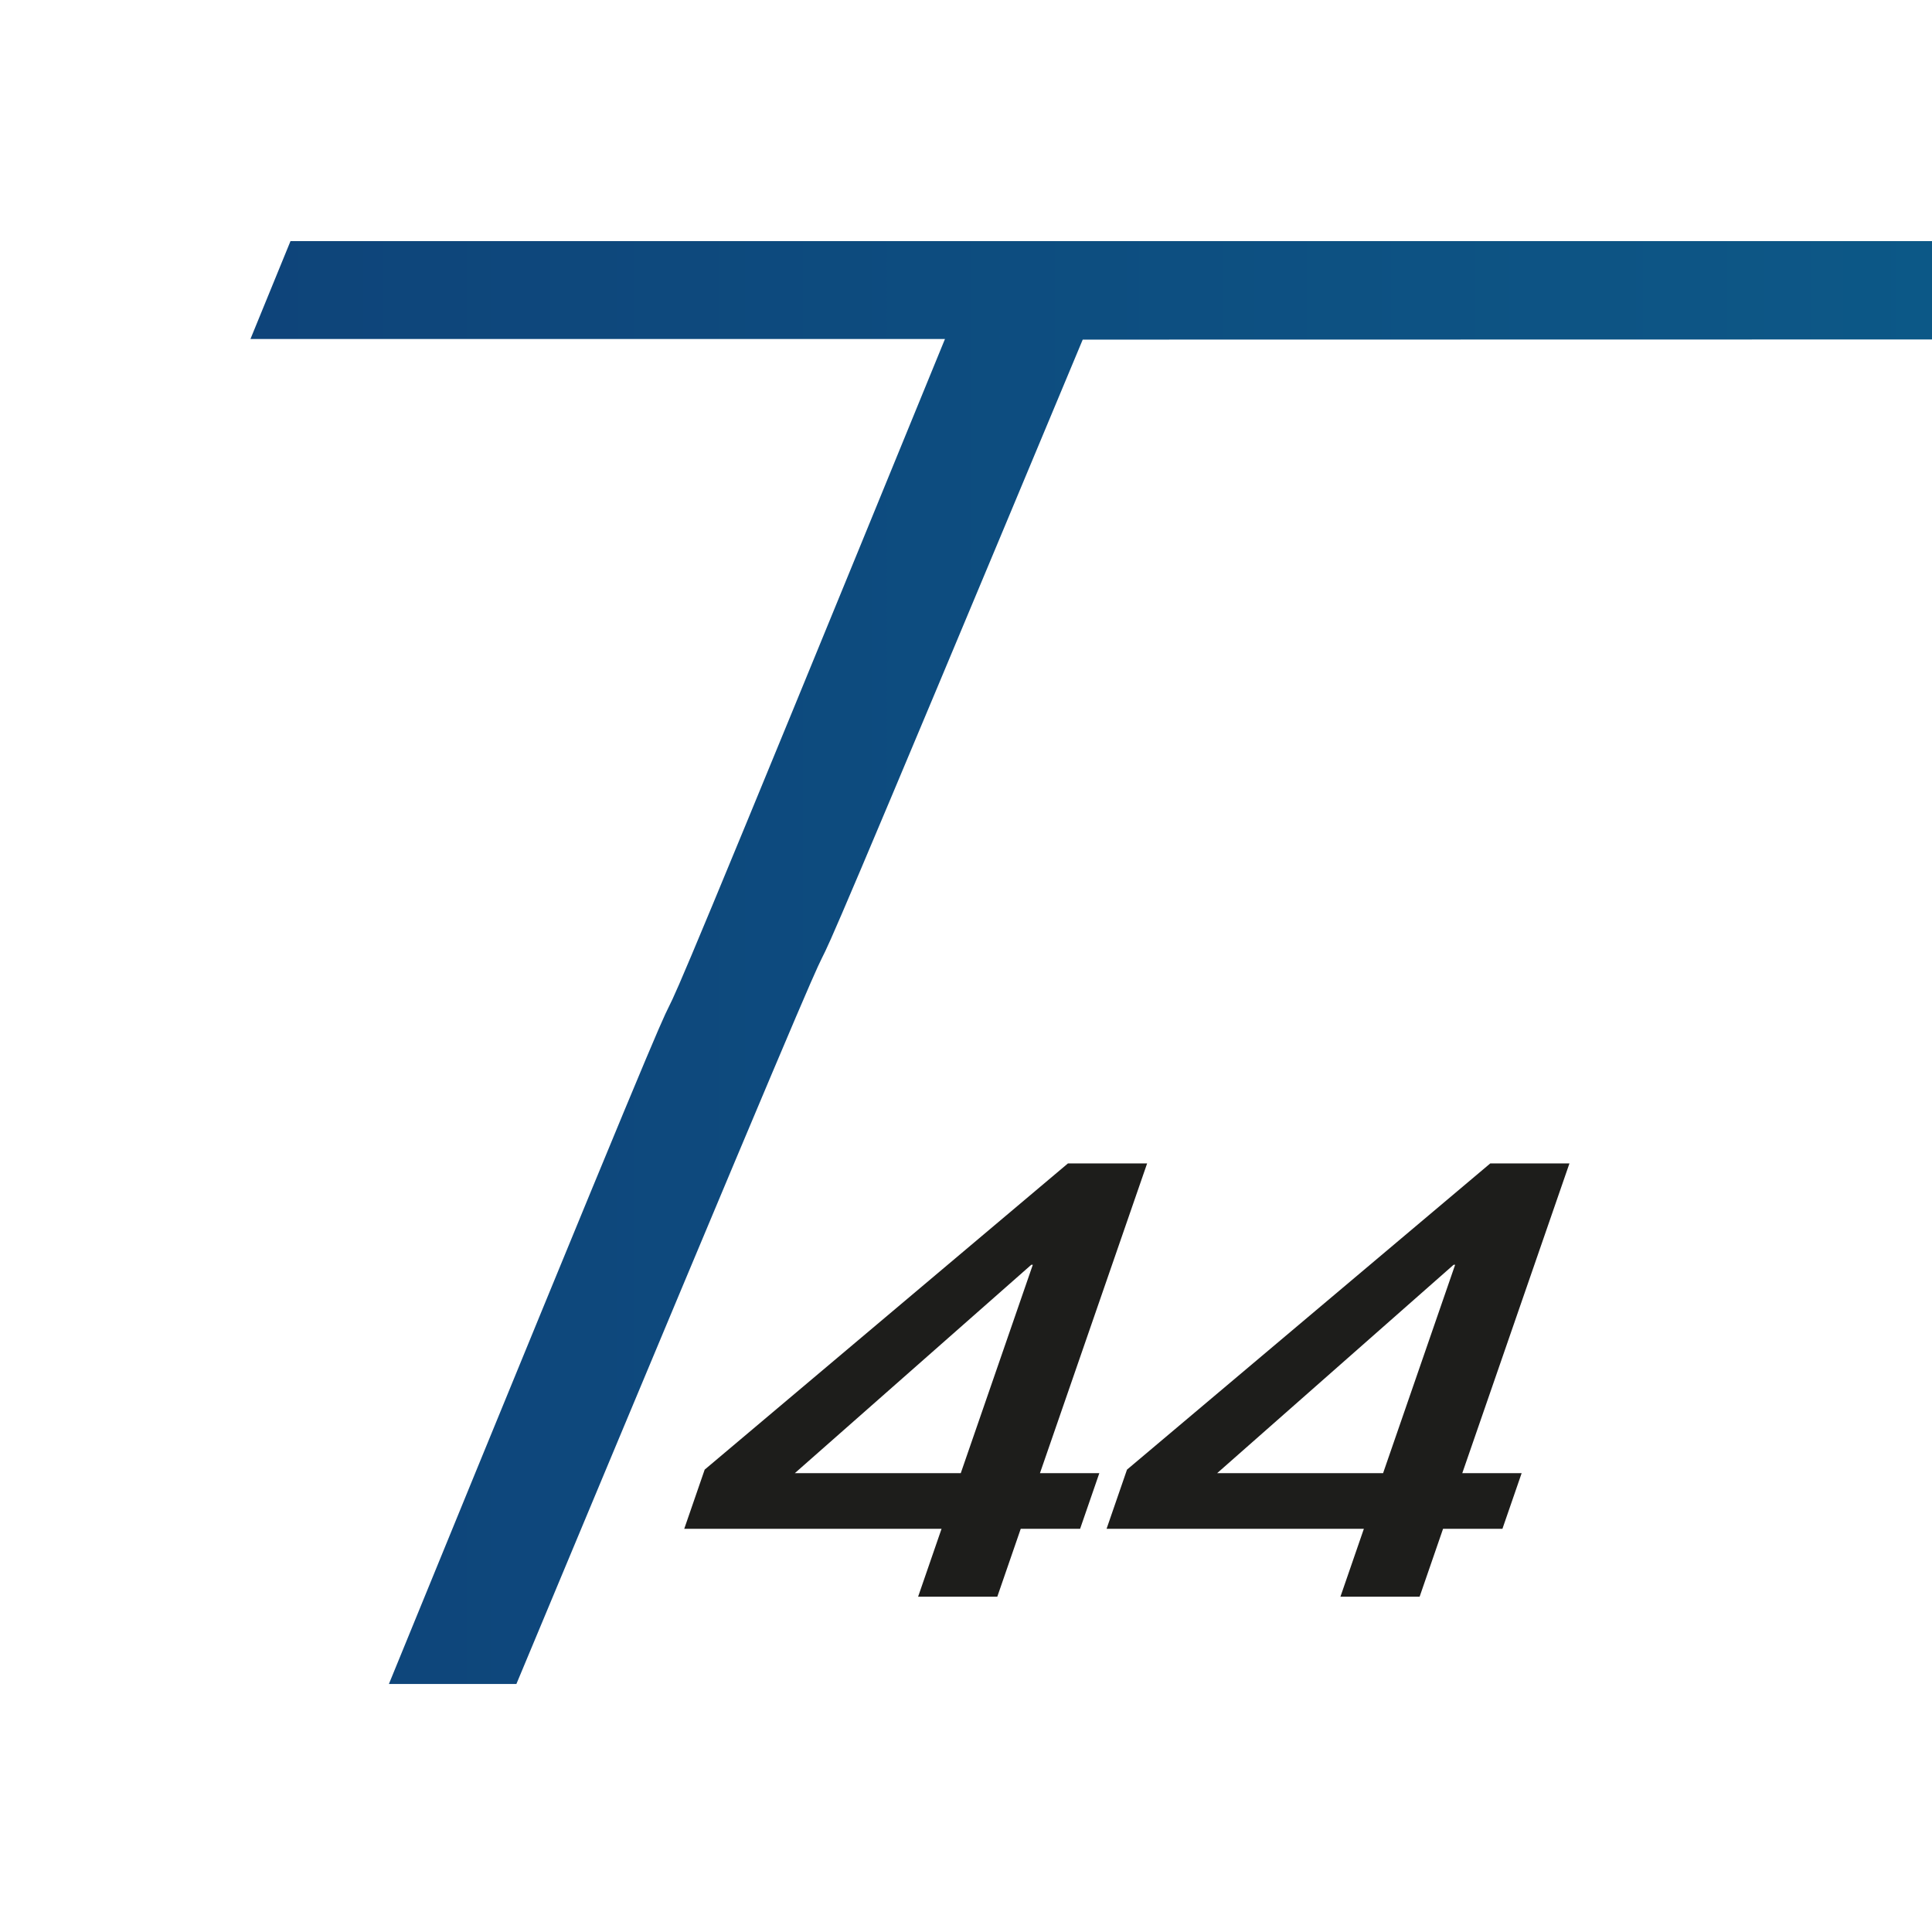
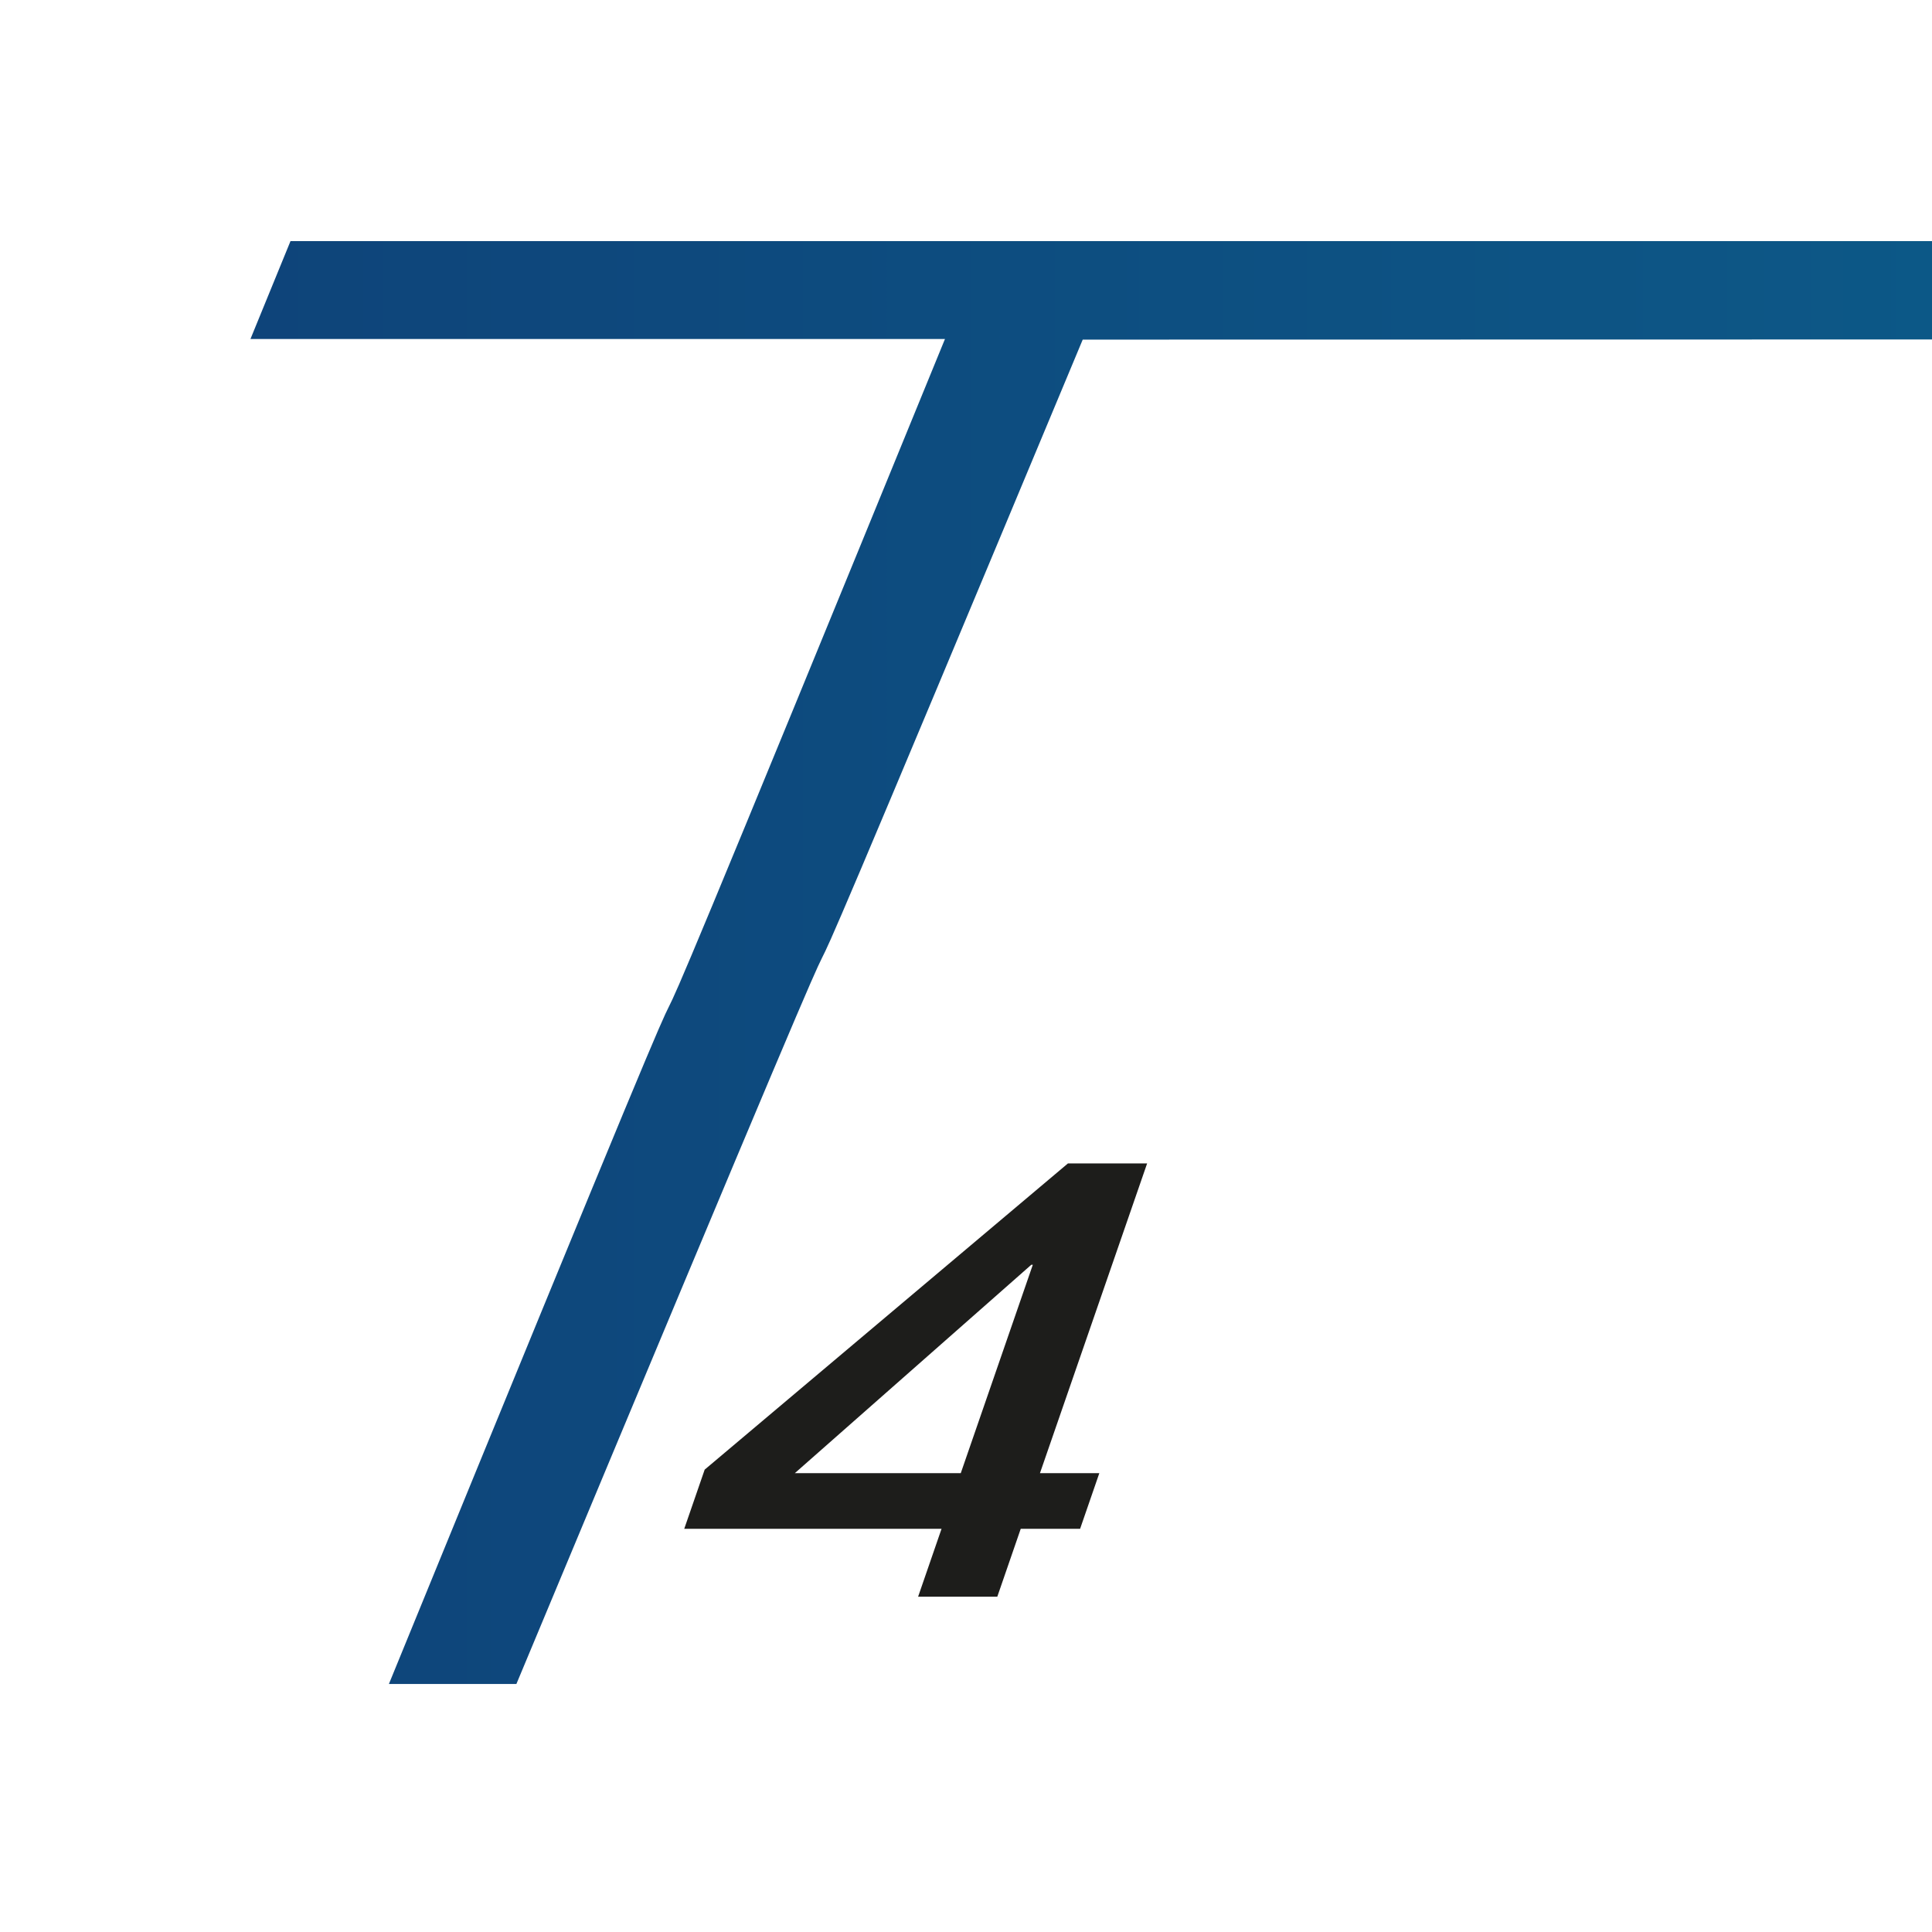
<svg xmlns="http://www.w3.org/2000/svg" id="a" viewBox="0 0 192 192">
  <defs>
    <linearGradient id="b" x1="17.12" y1="564.44" x2="459.84" y2="564.44" gradientTransform="translate(0 660.09) scale(1 -1)" gradientUnits="userSpaceOnUse">
      <stop offset="0" stop-color="#0e4379" />
      <stop offset="1" stop-color="#0a789c" />
    </linearGradient>
  </defs>
  <path d="M602.51,23.96H28.87c-1.26,3.08-2.58,6.32-3.98,9.73h69.02c-51.64,126.24-3.08,6.09-55.26,133.66h12.67c55.98-134.16,6.26-13.75,56.28-133.6,0,0,287.42-.06,494.92-.06v-9.73h-.01Z" style="fill:url(#b);" />
  <path d="M103.35,146.4h5.9l-1.91,5.53h-5.9l-2.33,6.75h-7.87l2.33-6.75h-25.57l2.03-5.88,36.1-30.43h7.87l-10.65,30.78ZM95.48,146.4l7.16-20.71h-.15l-23.5,20.71h16.49Z" style="fill:#1d1d1b;" />
-   <path d="M145.32,146.4h5.9l-1.91,5.53h-5.9l-2.33,6.75h-7.87l2.33-6.75h-25.57l2.03-5.88,36.1-30.43h7.87l-10.65,30.78ZM137.45,146.4l7.16-20.71h-.15l-23.5,20.71h16.49Z" style="fill:#1d1d1b;" />
</svg>